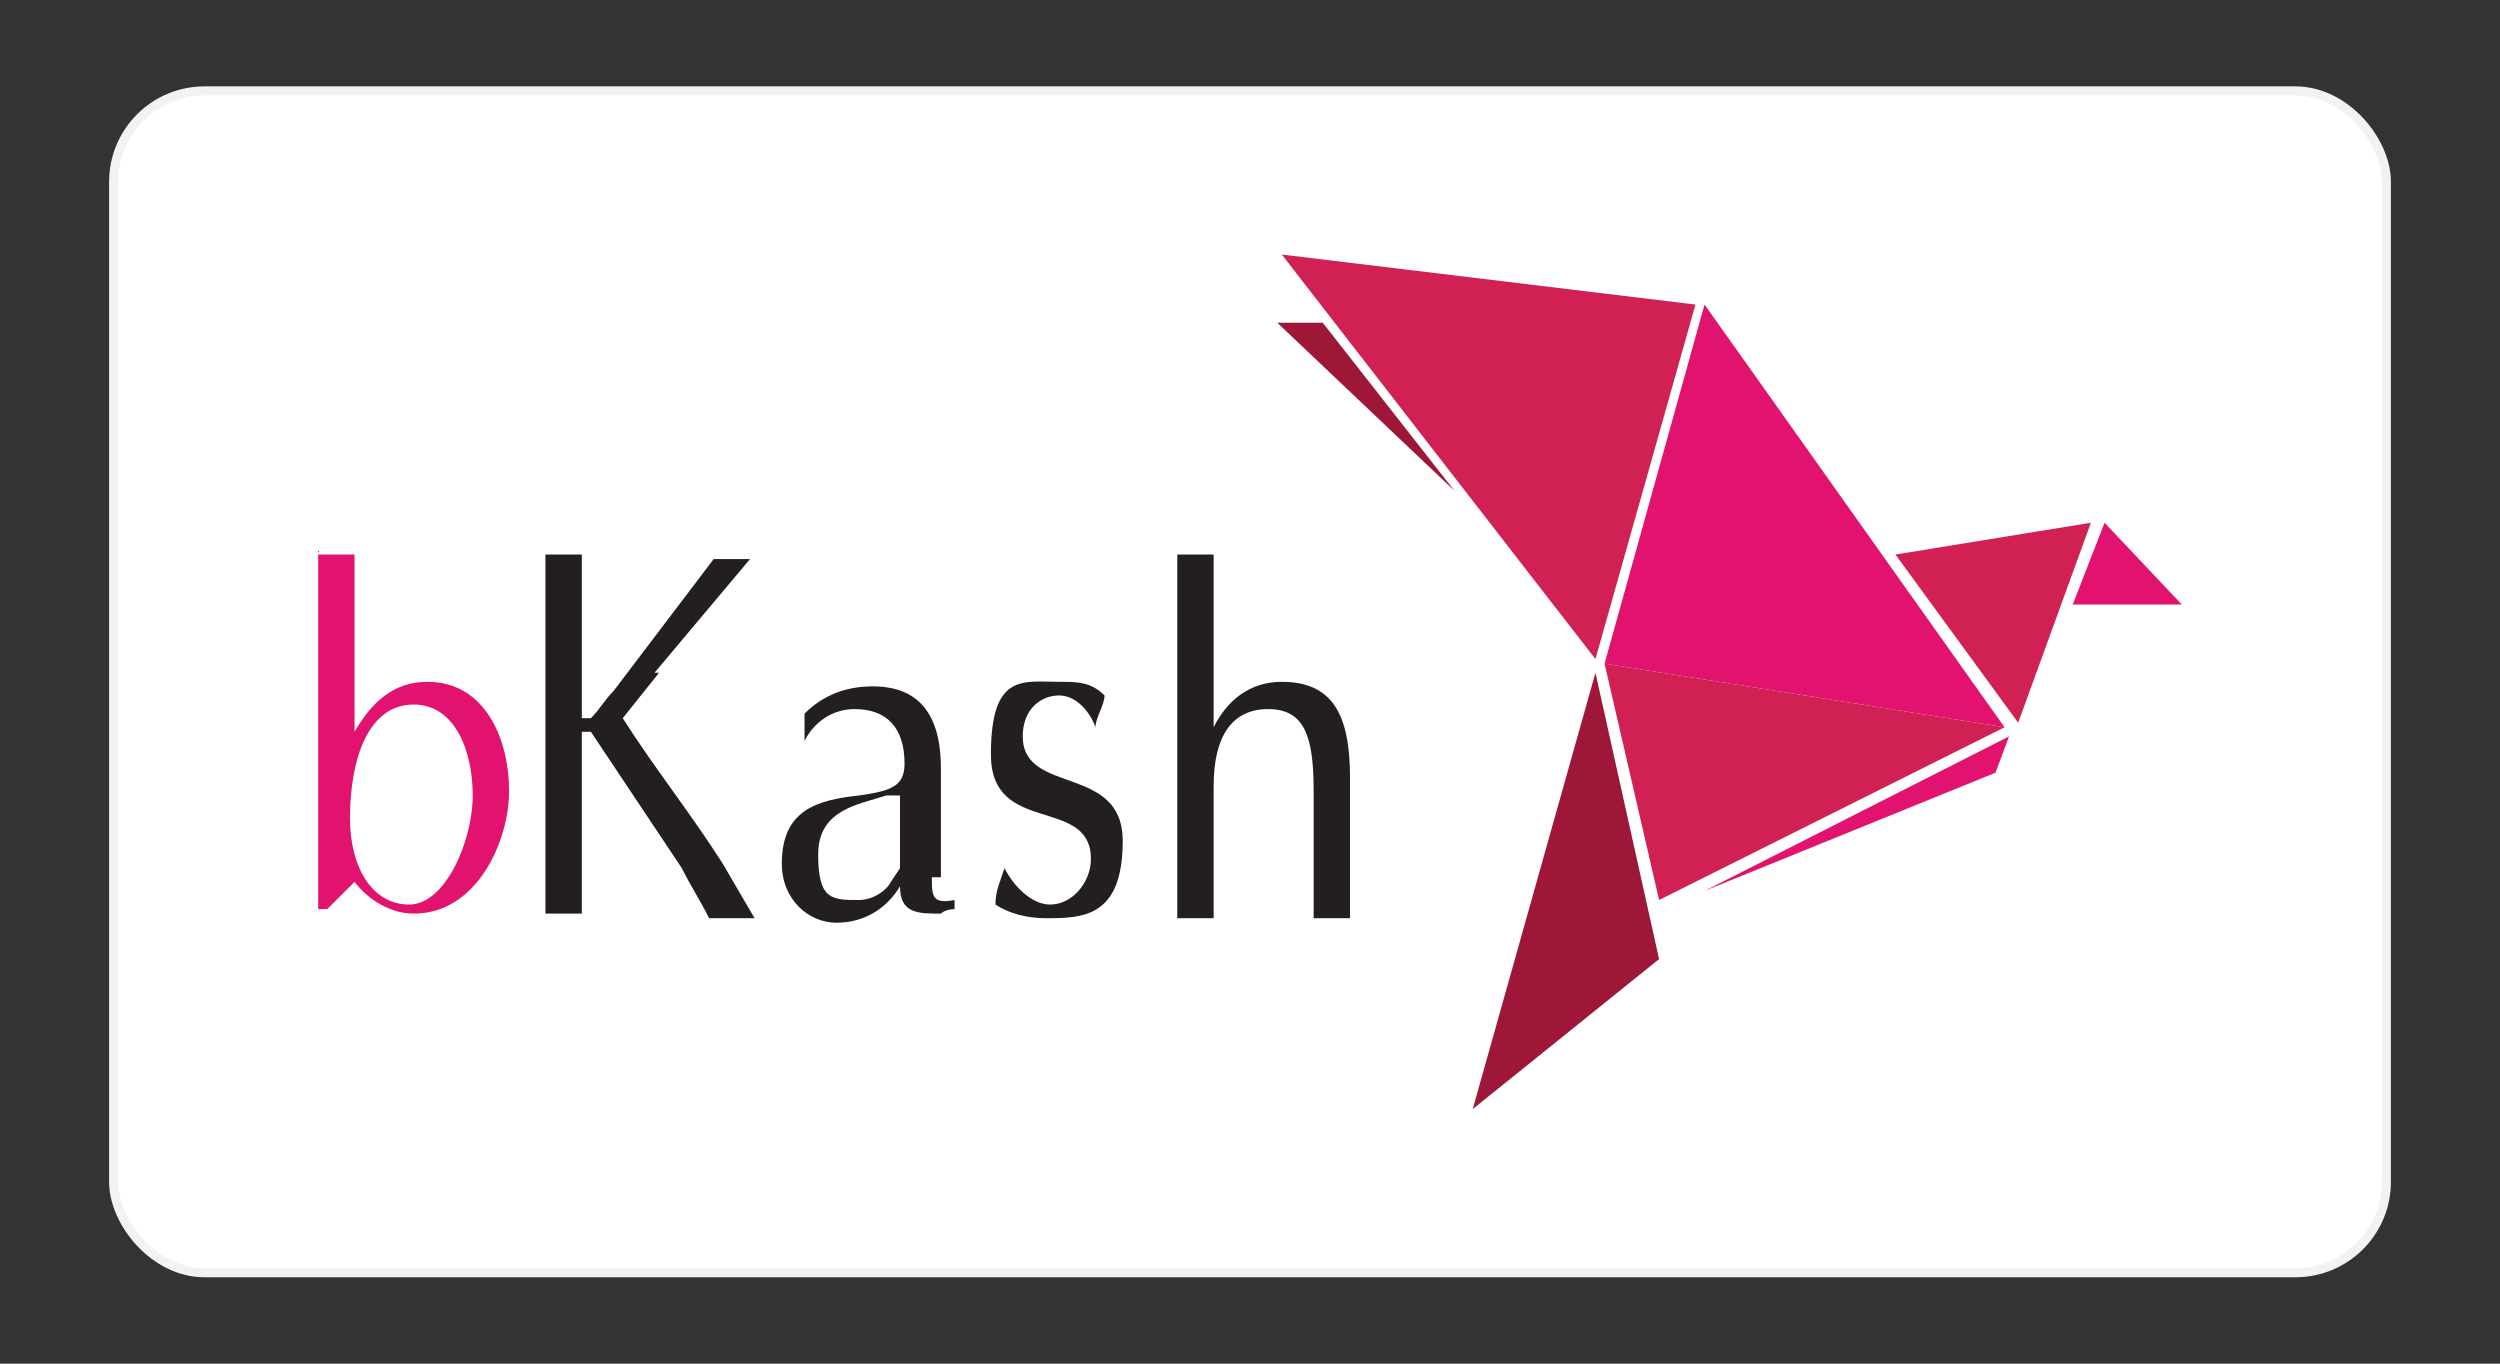
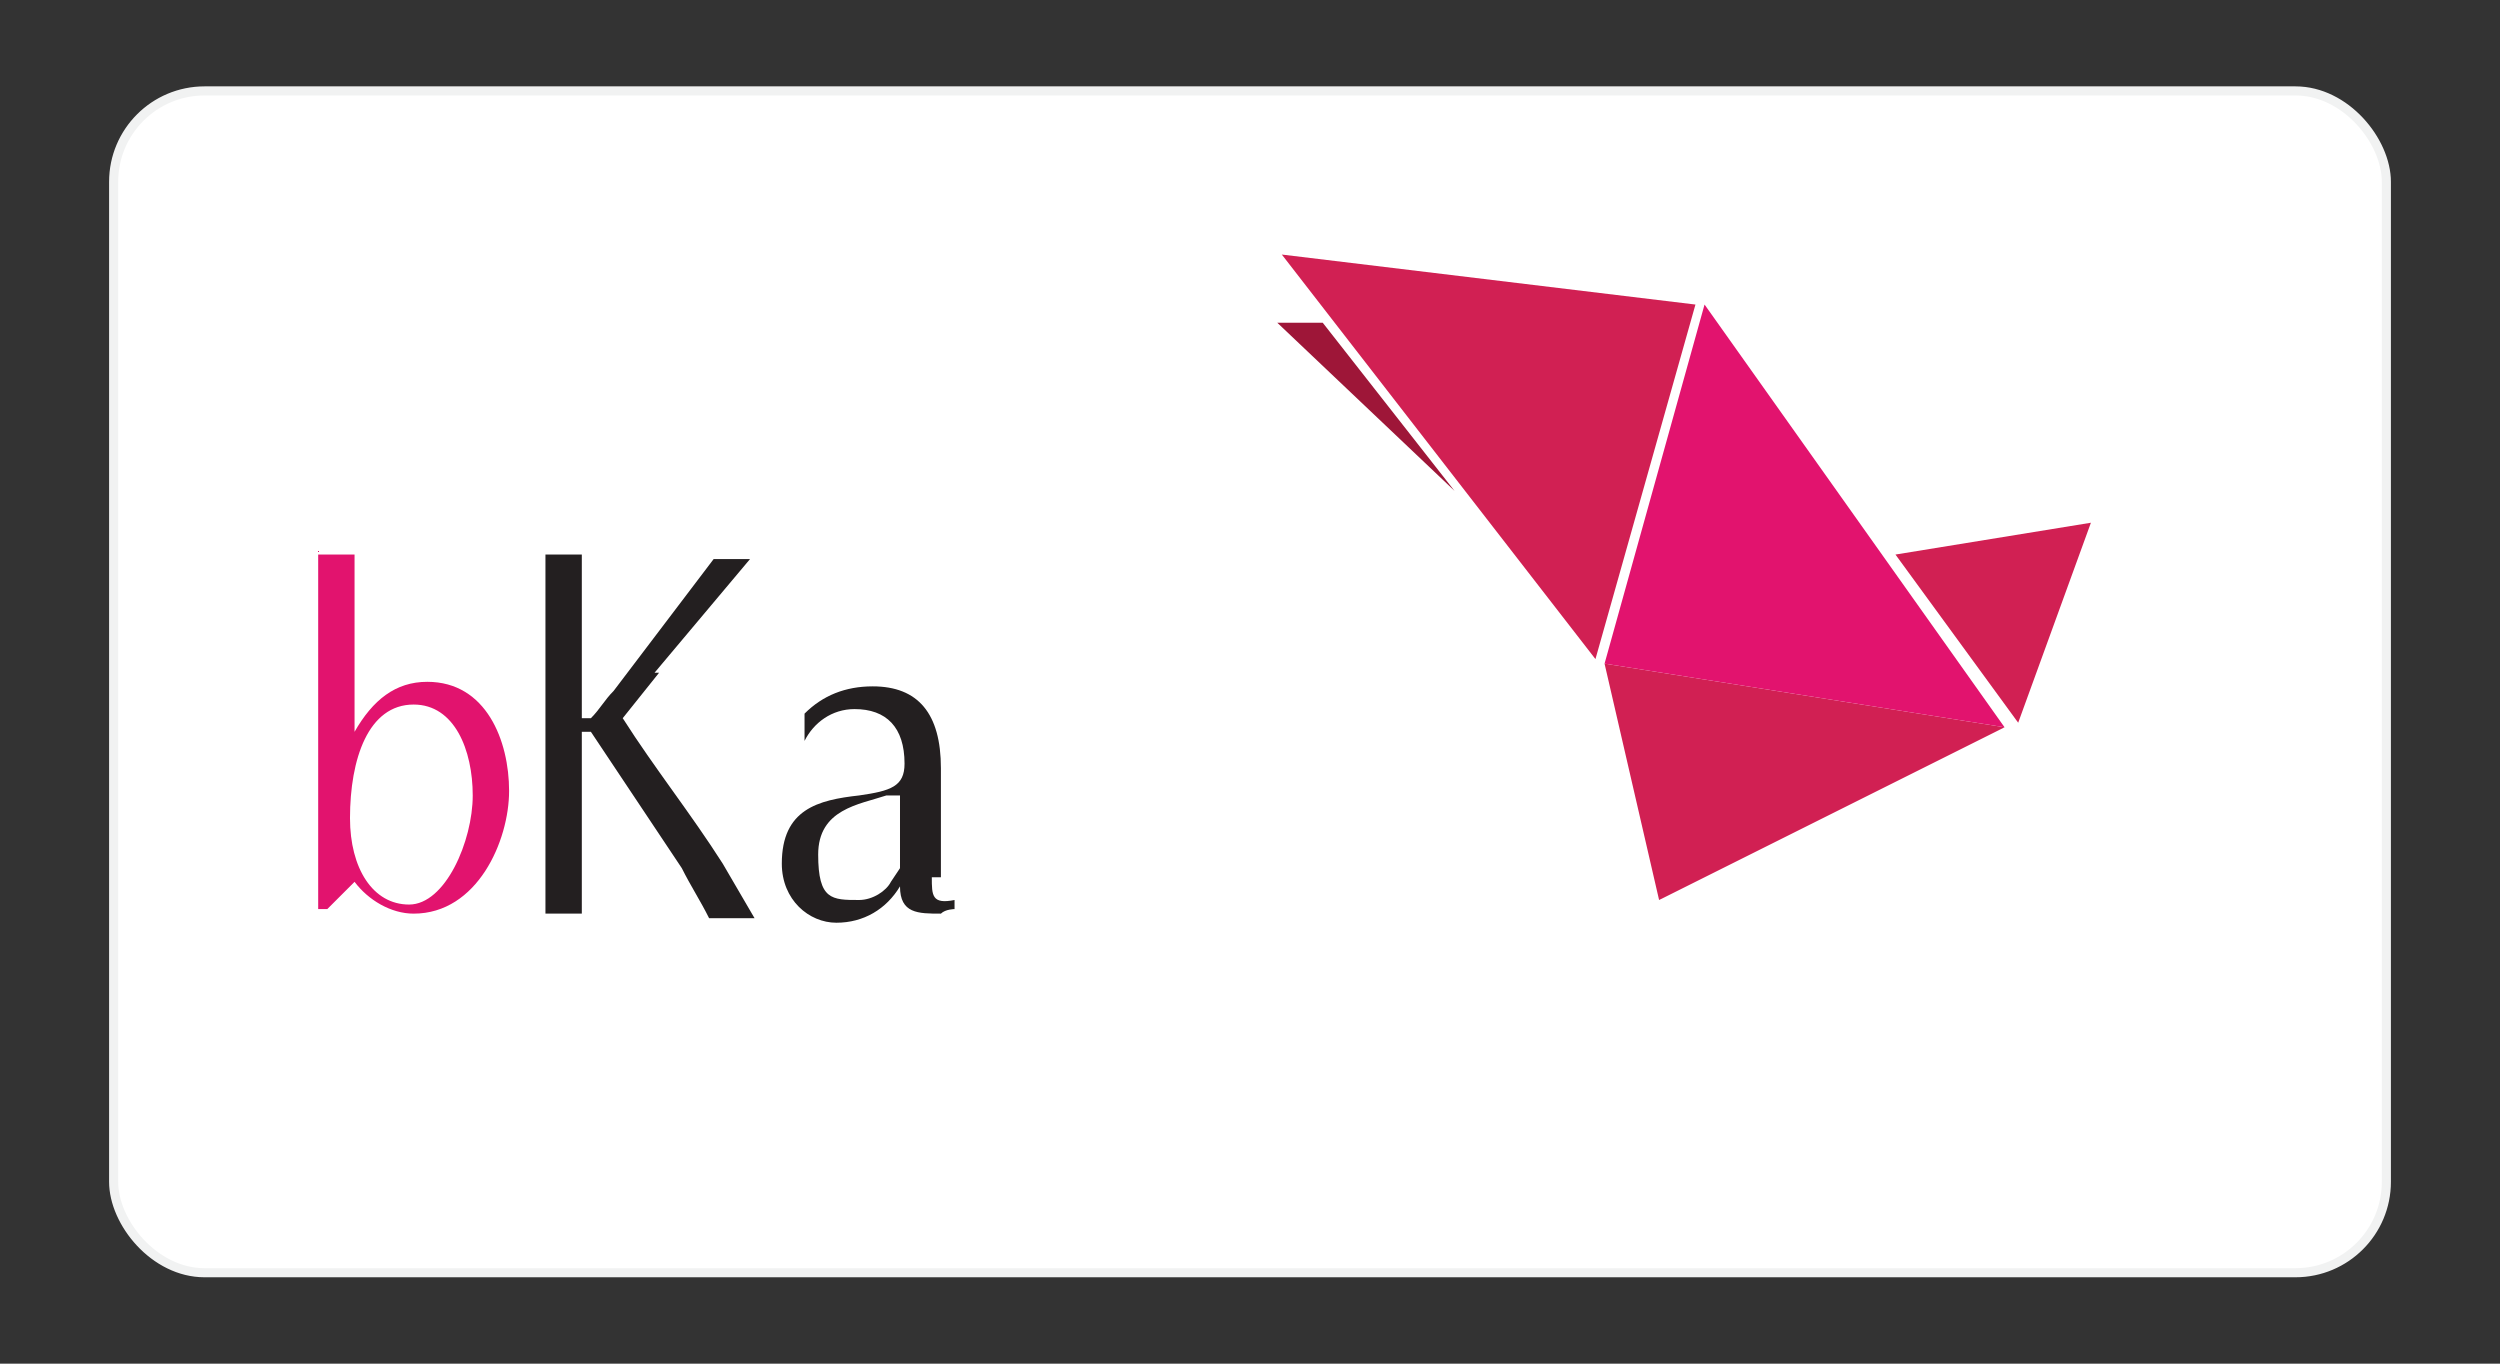
<svg xmlns="http://www.w3.org/2000/svg" id="Layer_1" viewBox="0 0 55 30">
  <rect x="0" y="0" width="55" height="30" fill="#333333" stroke="none" />
  <defs>
    <style>      .st0 {        fill: #231f20;      }      .st1 {        fill: #e2136e;      }      .st2 {        fill: #fff;        stroke: #f1f2f2;        stroke-miterlimit: 10;        stroke-width: .2px;      }      .st3 {        fill: #d12053;      }      .st4 {        fill: #9e1638;      }    </style>
  </defs>
  <rect class="st2" x="2.5" y="2" width="50" height="26" rx="2" ry="2" />
  <g>
    <polygon class="st3" points="35.3 14.6 36.5 19.8 44.1 16 35.3 14.6" />
    <polygon class="st1" points="37.5 6.7 35.3 14.6 44.1 16 37.5 6.7" />
    <polygon class="st3" points="28.2 5.6 37.3 6.7 35.1 14.5 28.2 5.6" />
    <polygon class="st4" points="28.1 7.1 29.1 7.1 32 10.8 28.1 7.1" />
    <polygon class="st3" points="44.4 15.9 41.7 12.2 46 11.5 44.4 15.9" />
-     <polygon class="st1" points="43.9 17 44.2 16.2 37.5 19.6 43.9 17" />
-     <polygon class="st4" points="35.1 14.8 36.5 21.1 32.4 24.4 35.1 14.8" />
-     <polygon class="st1" points="45.6 13.3 48 13.3 46.3 11.5 45.6 13.3" />
    <path class="st1" d="M7,12.2c.1,0,.2,0,.4,0s.2,0,.4,0v3.9c.4-.7.9-1.1,1.6-1.1,1.3,0,1.8,1.3,1.8,2.4s-.7,2.7-2.1,2.7c-.5,0-1-.3-1.3-.7-.2.2-.4.4-.6.6h-.2v-7.9ZM7.7,18c0,1.1.5,1.9,1.3,1.9s1.4-1.4,1.4-2.4-.4-2-1.3-2c-1,0-1.4,1.2-1.4,2.5" />
    <path class="st0" d="M14.5,14.8l-.8,1c.7,1.1,1.5,2.1,2.2,3.2l.7,1.2h0c-.2,0-.3,0-.5,0s-.3,0-.5,0c-.2-.4-.4-.7-.6-1.1l-2-3s-.2,0-.2,0v4c-.1,0-.3,0-.4,0s-.3,0-.4,0v-7.9c.1,0,.3,0,.4,0s.3,0,.4,0v3.6c0,0,.1,0,.2,0,.2-.2.3-.4.5-.6l2.2-2.9c.1,0,.2,0,.4,0s.2,0,.4,0l-2.1,2.5Z" />
    <path class="st0" d="M20.5,19.3c0,.4,0,.6.5.5v.2c0,0-.2,0-.3.1-.5,0-.9,0-.9-.6h0c-.3.5-.8.8-1.4.8-.6,0-1.2-.5-1.2-1.3,0-1.2.8-1.4,1.7-1.5.7-.1,1-.2,1-.7,0-.8-.4-1.2-1.1-1.2-.5,0-.9.3-1.1.7h0v-.6c.4-.4.9-.6,1.5-.6,1,0,1.5.6,1.5,1.8v2.4ZM19.8,17.5h-.3c-.6.2-1.5.3-1.5,1.3s.3,1,.9,1c.3,0,.6-.2.7-.4,0,0,.2-.3.2-.3v-1.5Z" />
-     <path class="st0" d="M22.1,19.1c.2.4.6.8,1,.8.5,0,.9-.5.9-1,0-1.4-2.2-.5-2.2-2.3s.7-1.6,1.5-1.6c.4,0,.7,0,1,.3,0,.2-.2.5-.2.7h0c-.1-.3-.4-.7-.8-.7s-.8.3-.8.9c0,1.3,2.2.6,2.2,2.3s-.9,1.7-1.7,1.7c-.4,0-.8-.1-1.1-.3,0-.3.1-.5.2-.8h0Z" />
-     <path class="st0" d="M25.9,12.2c.1,0,.2,0,.4,0s.2,0,.4,0v3.8c.3-.6.8-1,1.5-1,1.1,0,1.5.7,1.5,2.1v3.1c-.1,0-.2,0-.4,0s-.2,0-.4,0v-2.8c0-1.2-.2-1.8-1-1.8s-1.2.6-1.2,1.7v2.9c-.1,0-.2,0-.4,0s-.2,0-.4,0v-7.9Z" />
  </g>
</svg>